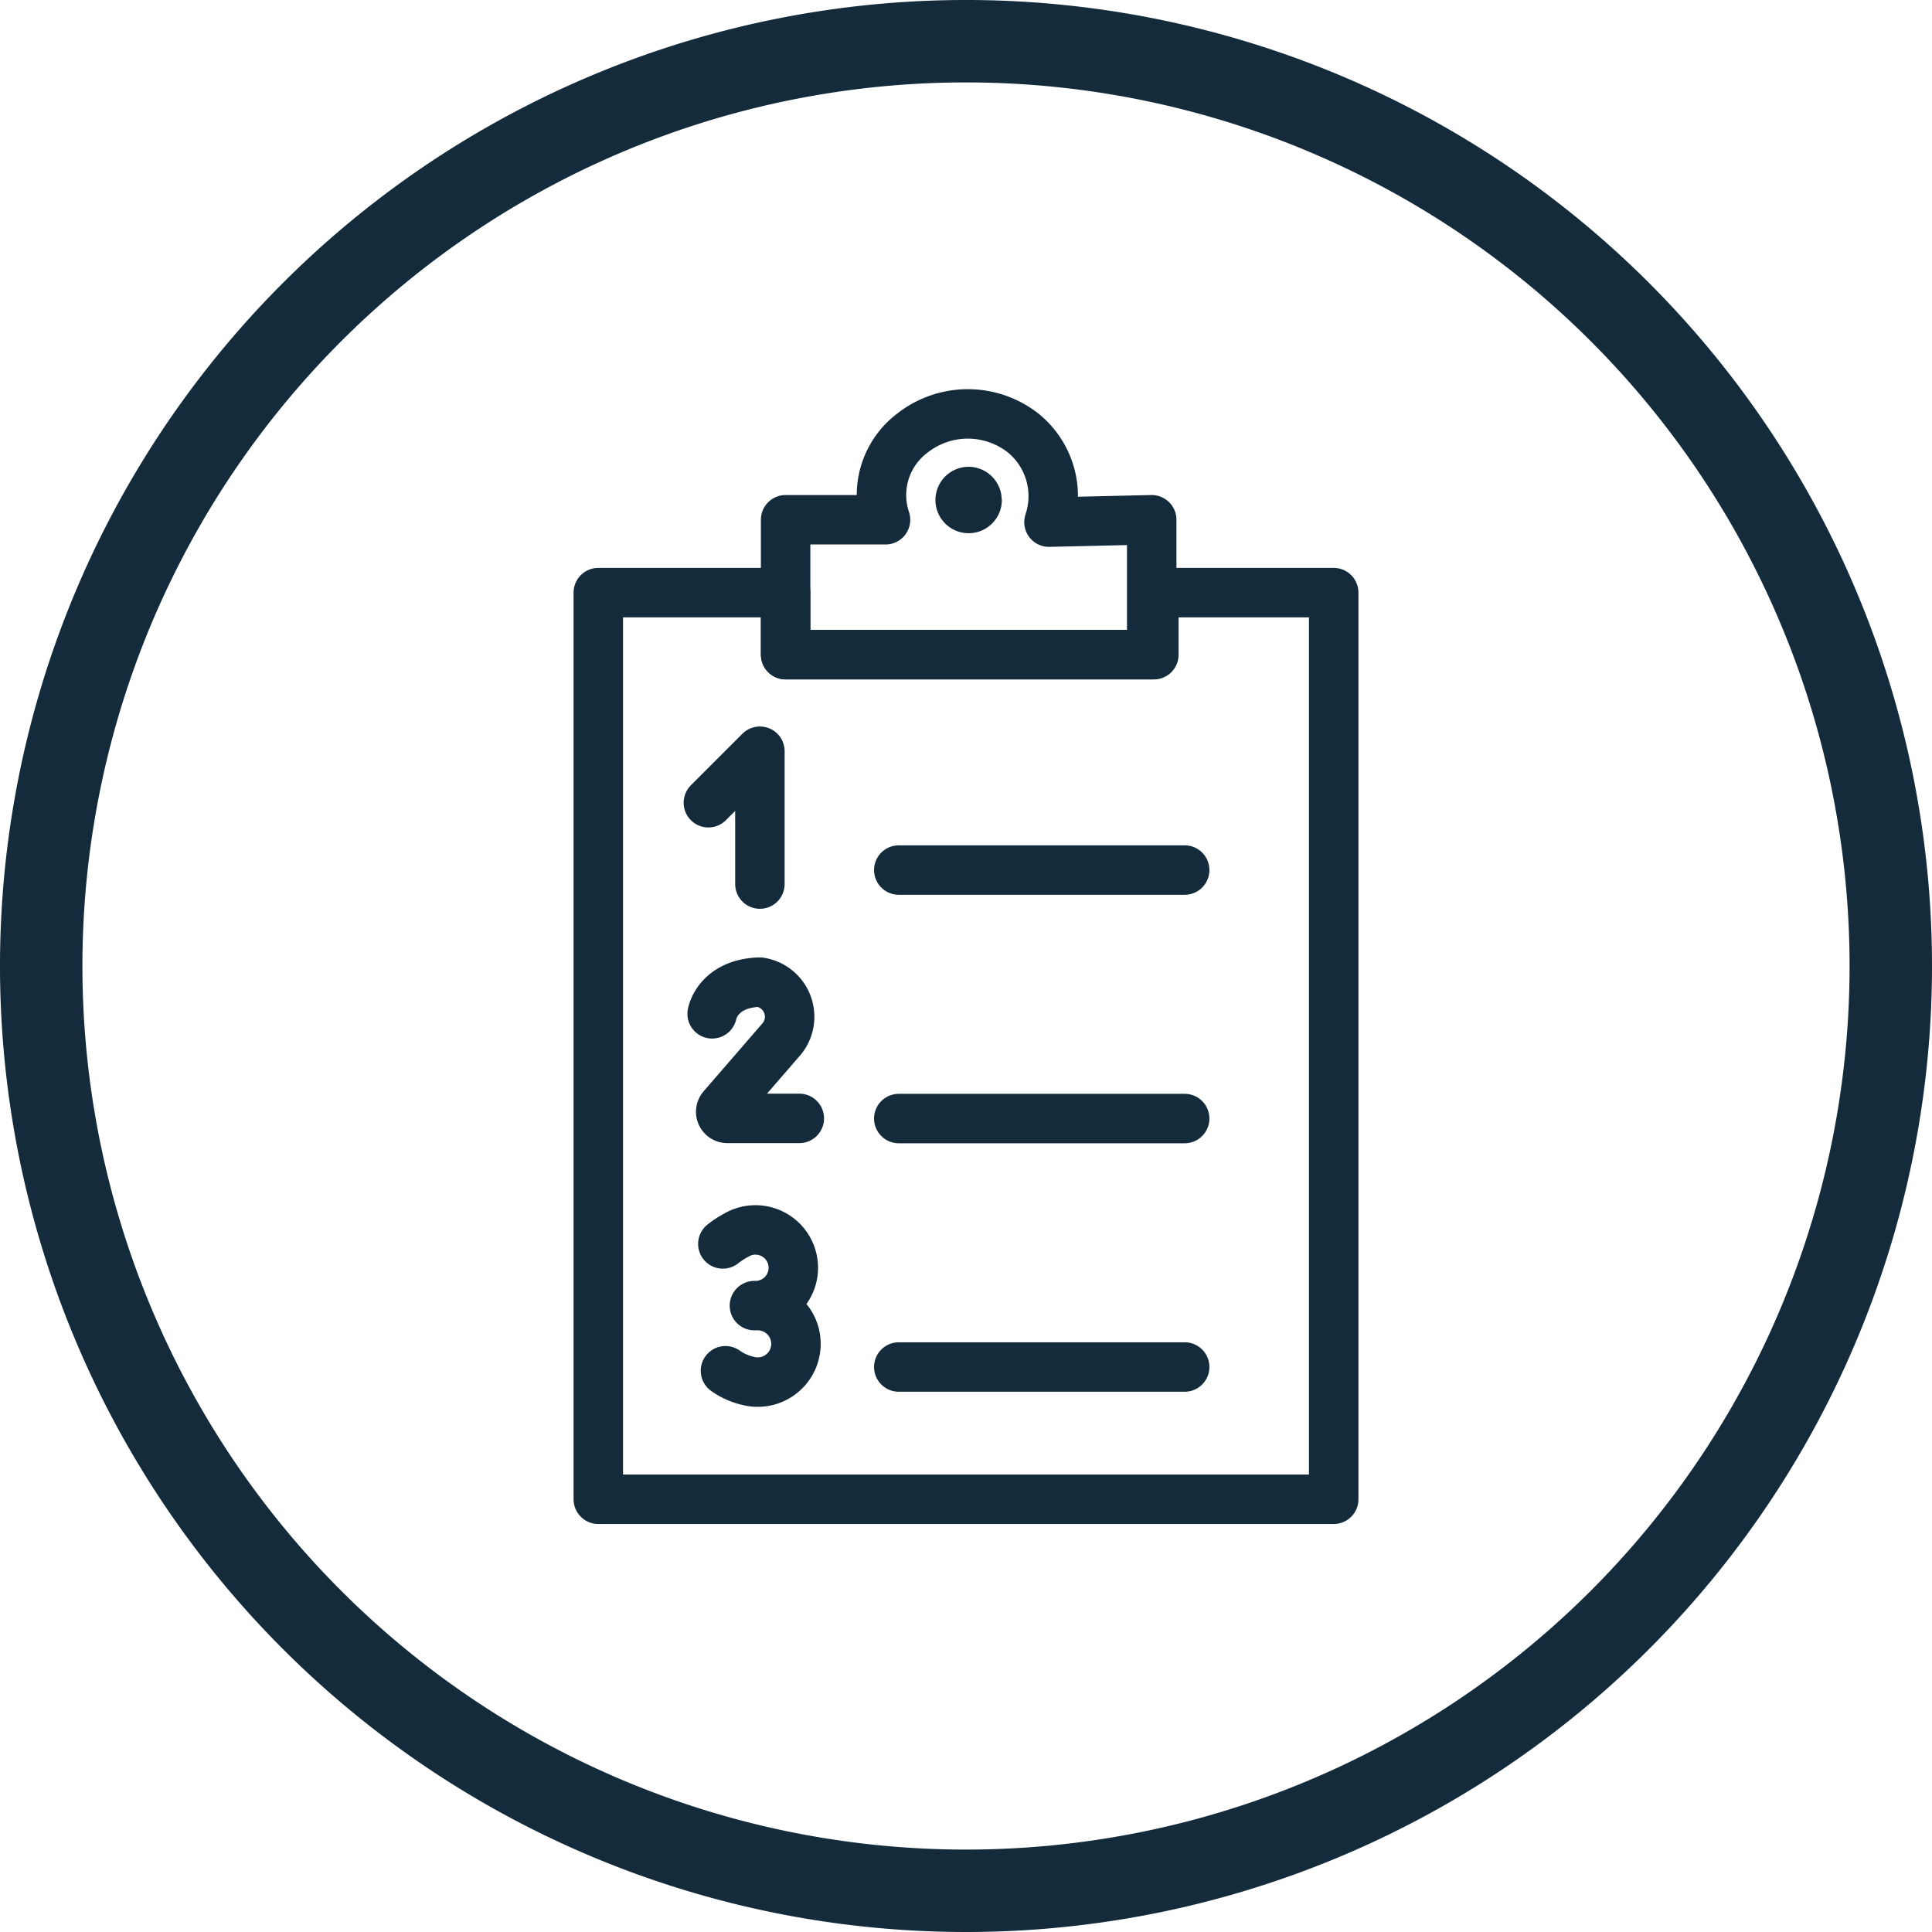
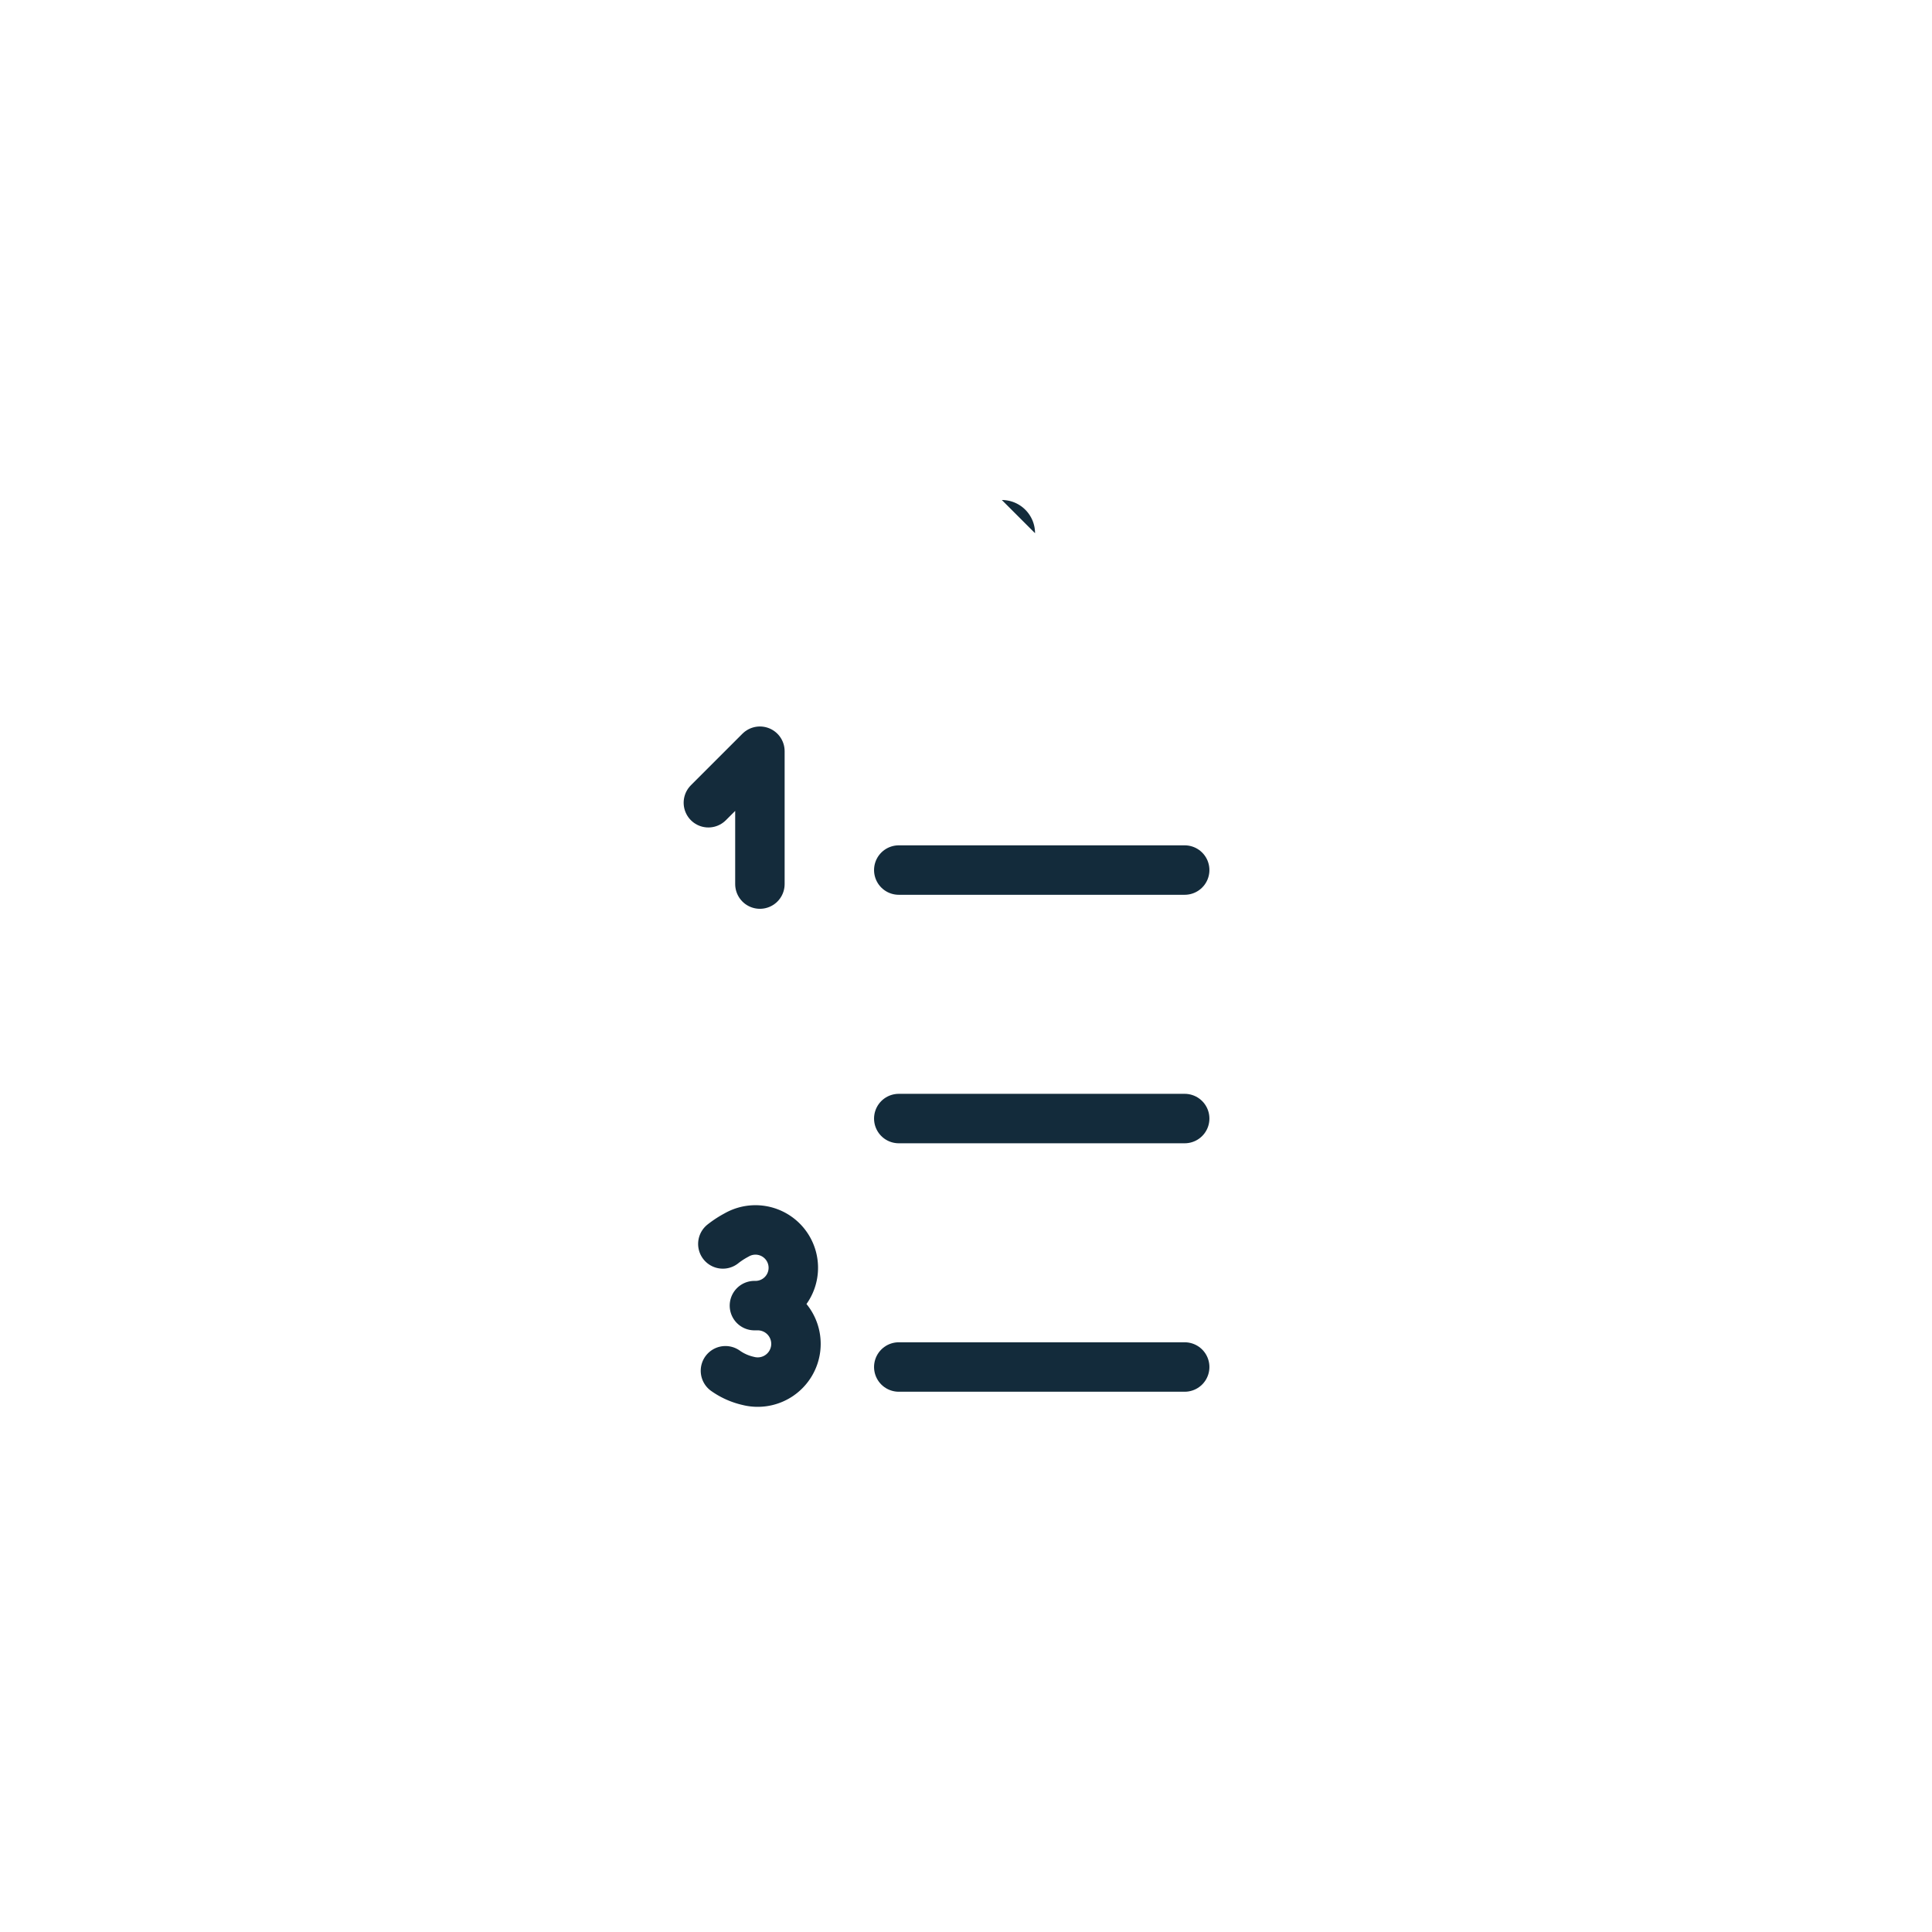
<svg xmlns="http://www.w3.org/2000/svg" width="58.6" height="58.6" viewBox="0 0 58.6 58.6">
  <g id="howtoordericon" transform="translate(-1409.891 -1057.25)">
    <g id="Group_6085" data-name="Group 6085" transform="translate(0 -15)">
      <g id="Group_6061" data-name="Group 6061" transform="translate(-35 2.142)">
-         <path id="Path_4315" data-name="Path 4315" d="M56.6,28.55A28.05,28.05,0,1,0,28.55,56.6,28.05,28.05,0,0,0,56.6,28.55Z" transform="translate(1445.641 1070.858)" fill="none" stroke="#142b3b" stroke-width="2.5" />
        <g id="Group_6060" data-name="Group 6060">
-           <path id="Path_4317" data-name="Path 4317" d="M20.964,18.291h5.682v1.883H37.815V18.291H43.27v27.5H20.964Z" transform="translate(1442.074 1069.792)" fill="none" stroke="#132b3b" stroke-linejoin="round" stroke-width="1.5" />
-           <path id="Path_4318" data-name="Path 4318" d="M38.254,15.6v4.091H27.15V15.6h3.03a2.352,2.352,0,0,1,.814-2.628,2.721,2.721,0,0,1,3.365,0,2.469,2.469,0,0,1,.779,2.7Z" transform="translate(1441.57 1070.273)" fill="none" stroke="#132b3b" stroke-linecap="round" stroke-linejoin="round" stroke-width="1.5" />
-           <path id="Path_4319" data-name="Path 4319" d="M34.111,15.144A1.007,1.007,0,1,1,33.1,14.137a1.007,1.007,0,0,1,1.007,1.007" transform="translate(1441.167 1070.13)" fill="#132b3b" />
+           <path id="Path_4319" data-name="Path 4319" d="M34.111,15.144a1.007,1.007,0,0,1,1.007,1.007" transform="translate(1441.167 1070.13)" fill="#132b3b" />
          <line id="Line_136" data-name="Line 136" x2="8.672" transform="translate(1472.152 1096.498)" fill="none" stroke="#132b3b" stroke-linecap="round" stroke-linejoin="round" stroke-width="1.5" />
          <line id="Line_137" data-name="Line 137" x2="8.672" transform="translate(1472.152 1104.035)" fill="none" stroke="#132b3b" stroke-linecap="round" stroke-linejoin="round" stroke-width="1.5" />
          <line id="Line_138" data-name="Line 138" x2="8.672" transform="translate(1472.152 1111.571)" fill="none" stroke="#132b3b" stroke-linecap="round" stroke-linejoin="round" stroke-width="1.5" />
          <path id="Path_4320" data-name="Path 4320" d="M24.6,25.091l1.563-1.563v4.03" transform="translate(1441.777 1069.365)" fill="none" stroke="#142b3b" stroke-linecap="round" stroke-linejoin="round" stroke-width="1.5" />
-           <path id="Path_4321" data-name="Path 4321" d="M24.723,31.025s.156-.908,1.415-.96l.03,0a1.061,1.061,0,0,1,.683,1.7l-1.818,2.1a.2.2,0,0,0,.151.332h2.183" transform="translate(1441.768 1069.833)" fill="none" stroke="#142b3b" stroke-linecap="round" stroke-linejoin="round" stroke-width="1.5" />
          <path id="Path_4322" data-name="Path 4322" d="M25.156,41.431a1.925,1.925,0,0,0,.692.308,1.16,1.16,0,1,0,.279-2.284h-.092a1.148,1.148,0,1,0-.544-2.141,2.729,2.729,0,0,0-.414.27" transform="translate(1441.739 1070.254)" fill="none" stroke="#142b3b" stroke-linecap="round" stroke-linejoin="round" stroke-width="1.5" />
        </g>
      </g>
    </g>
  </g>
</svg>